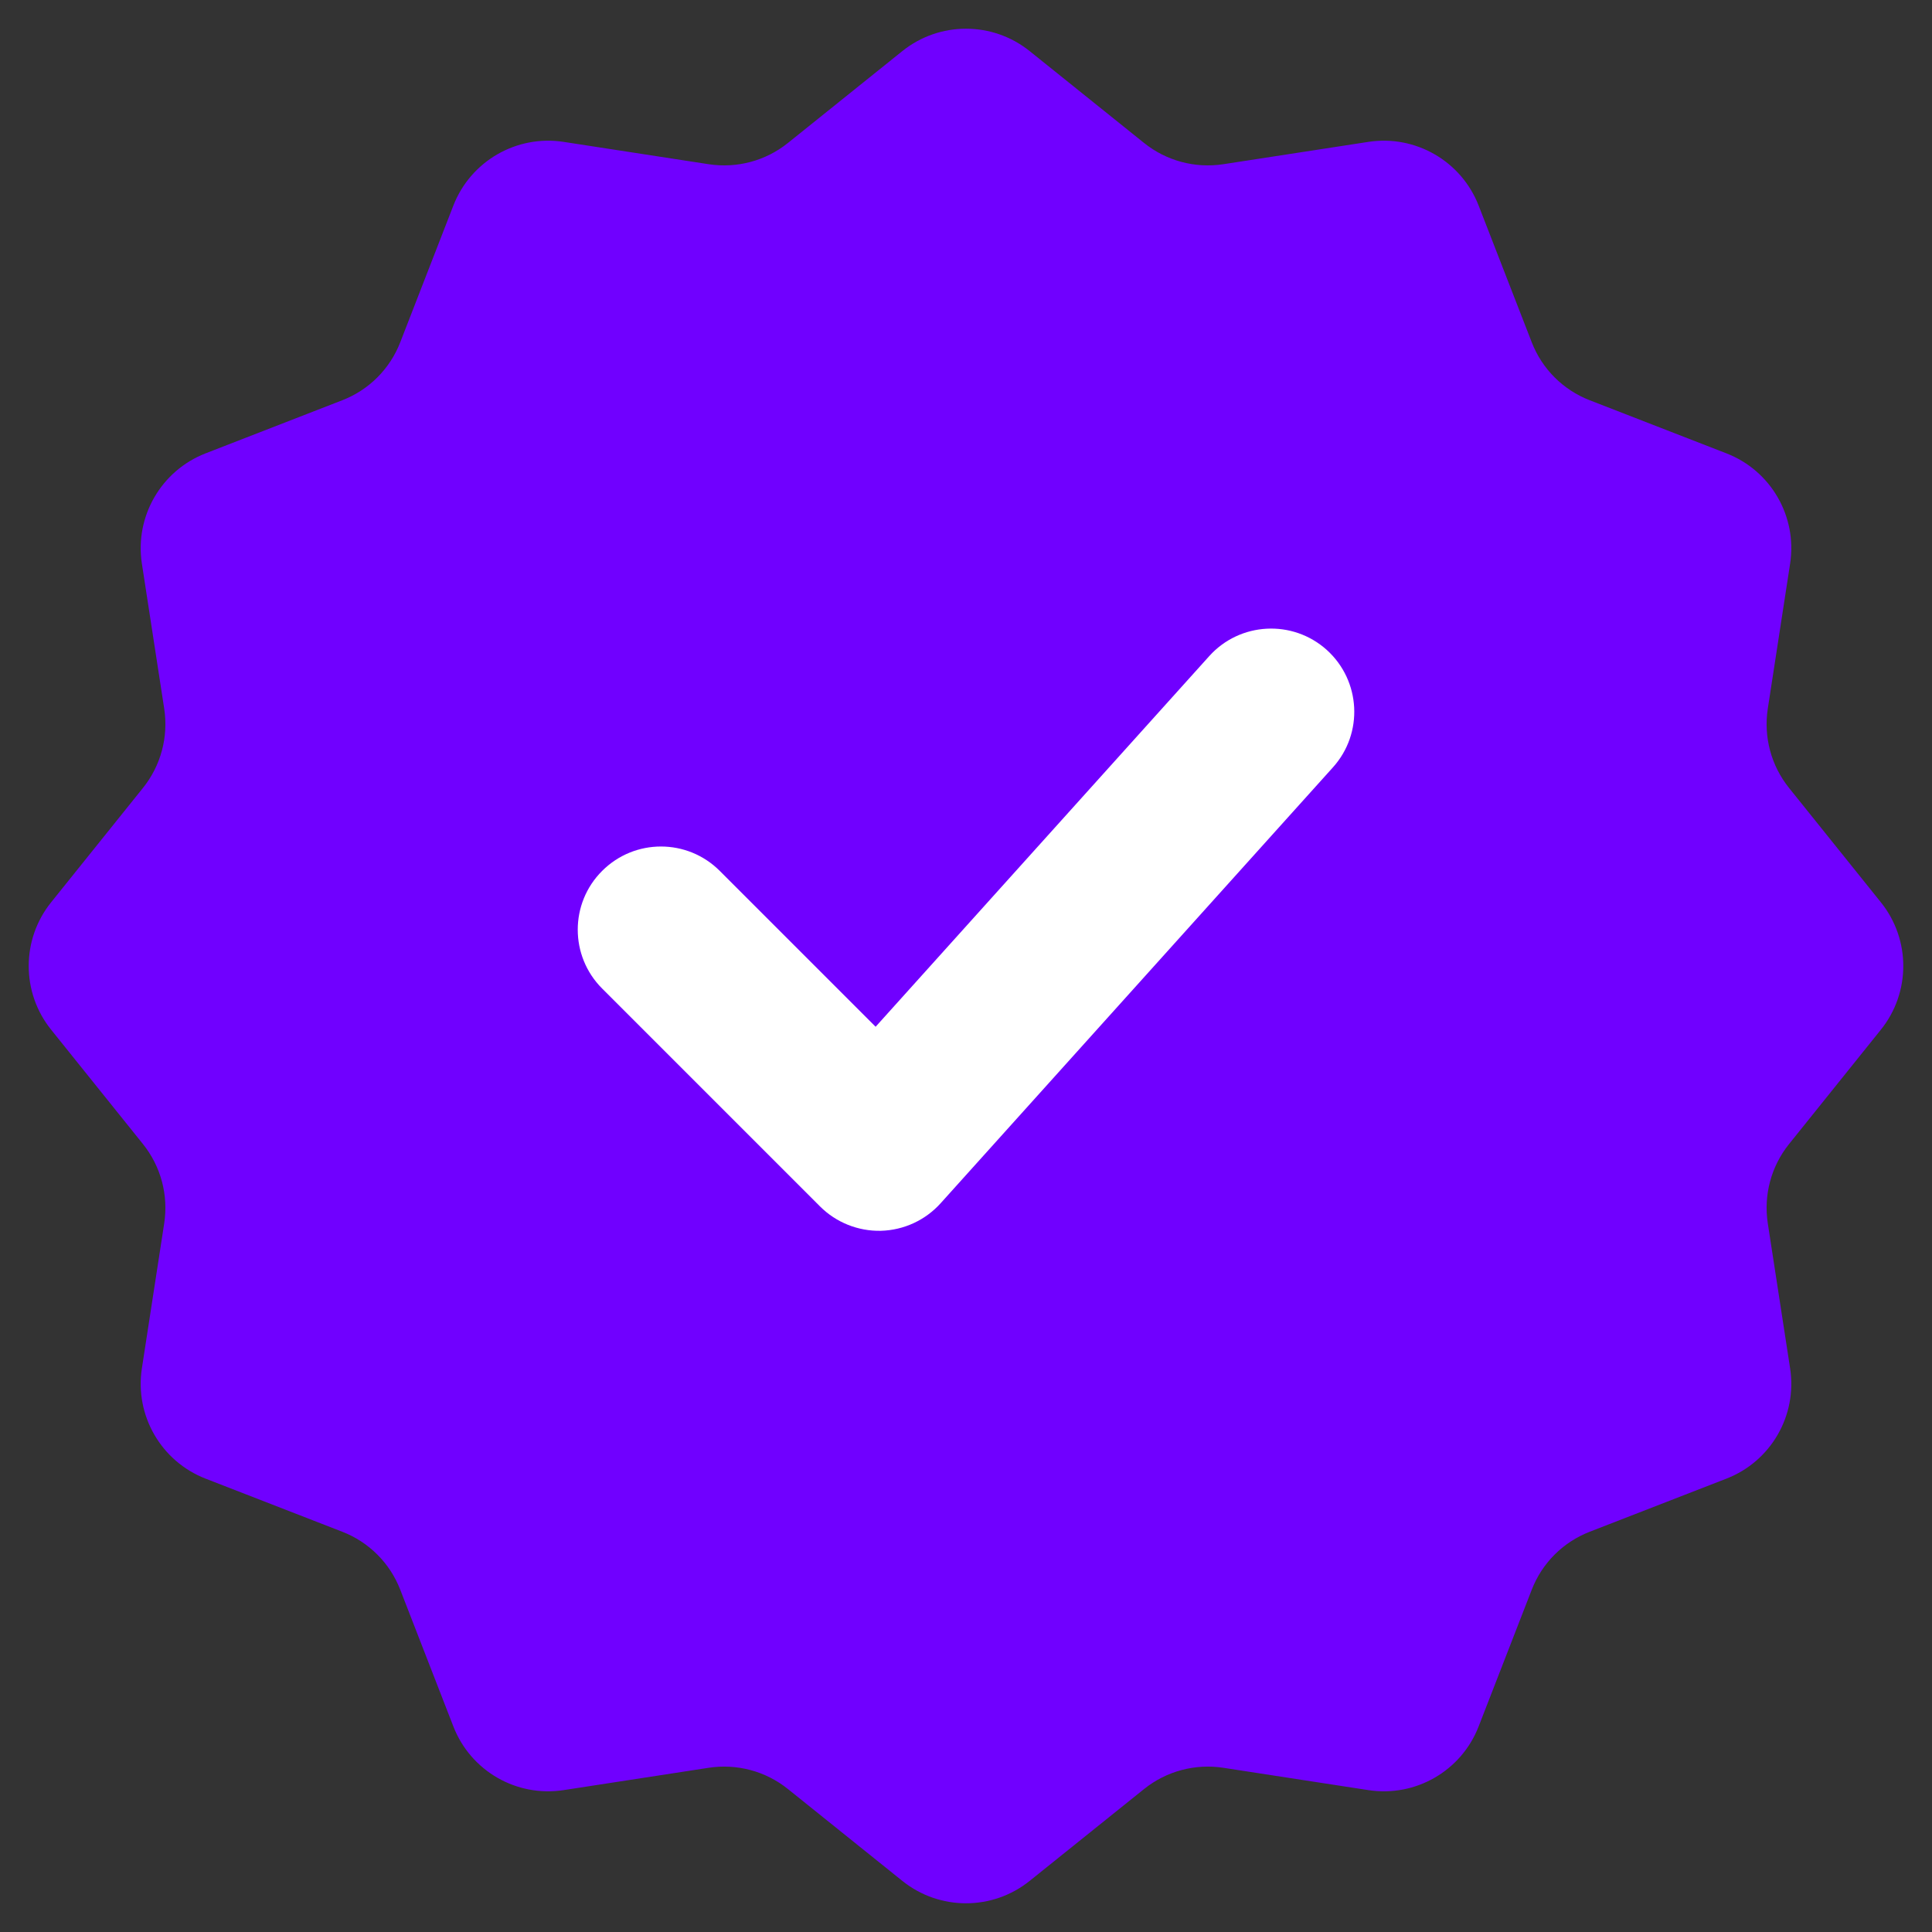
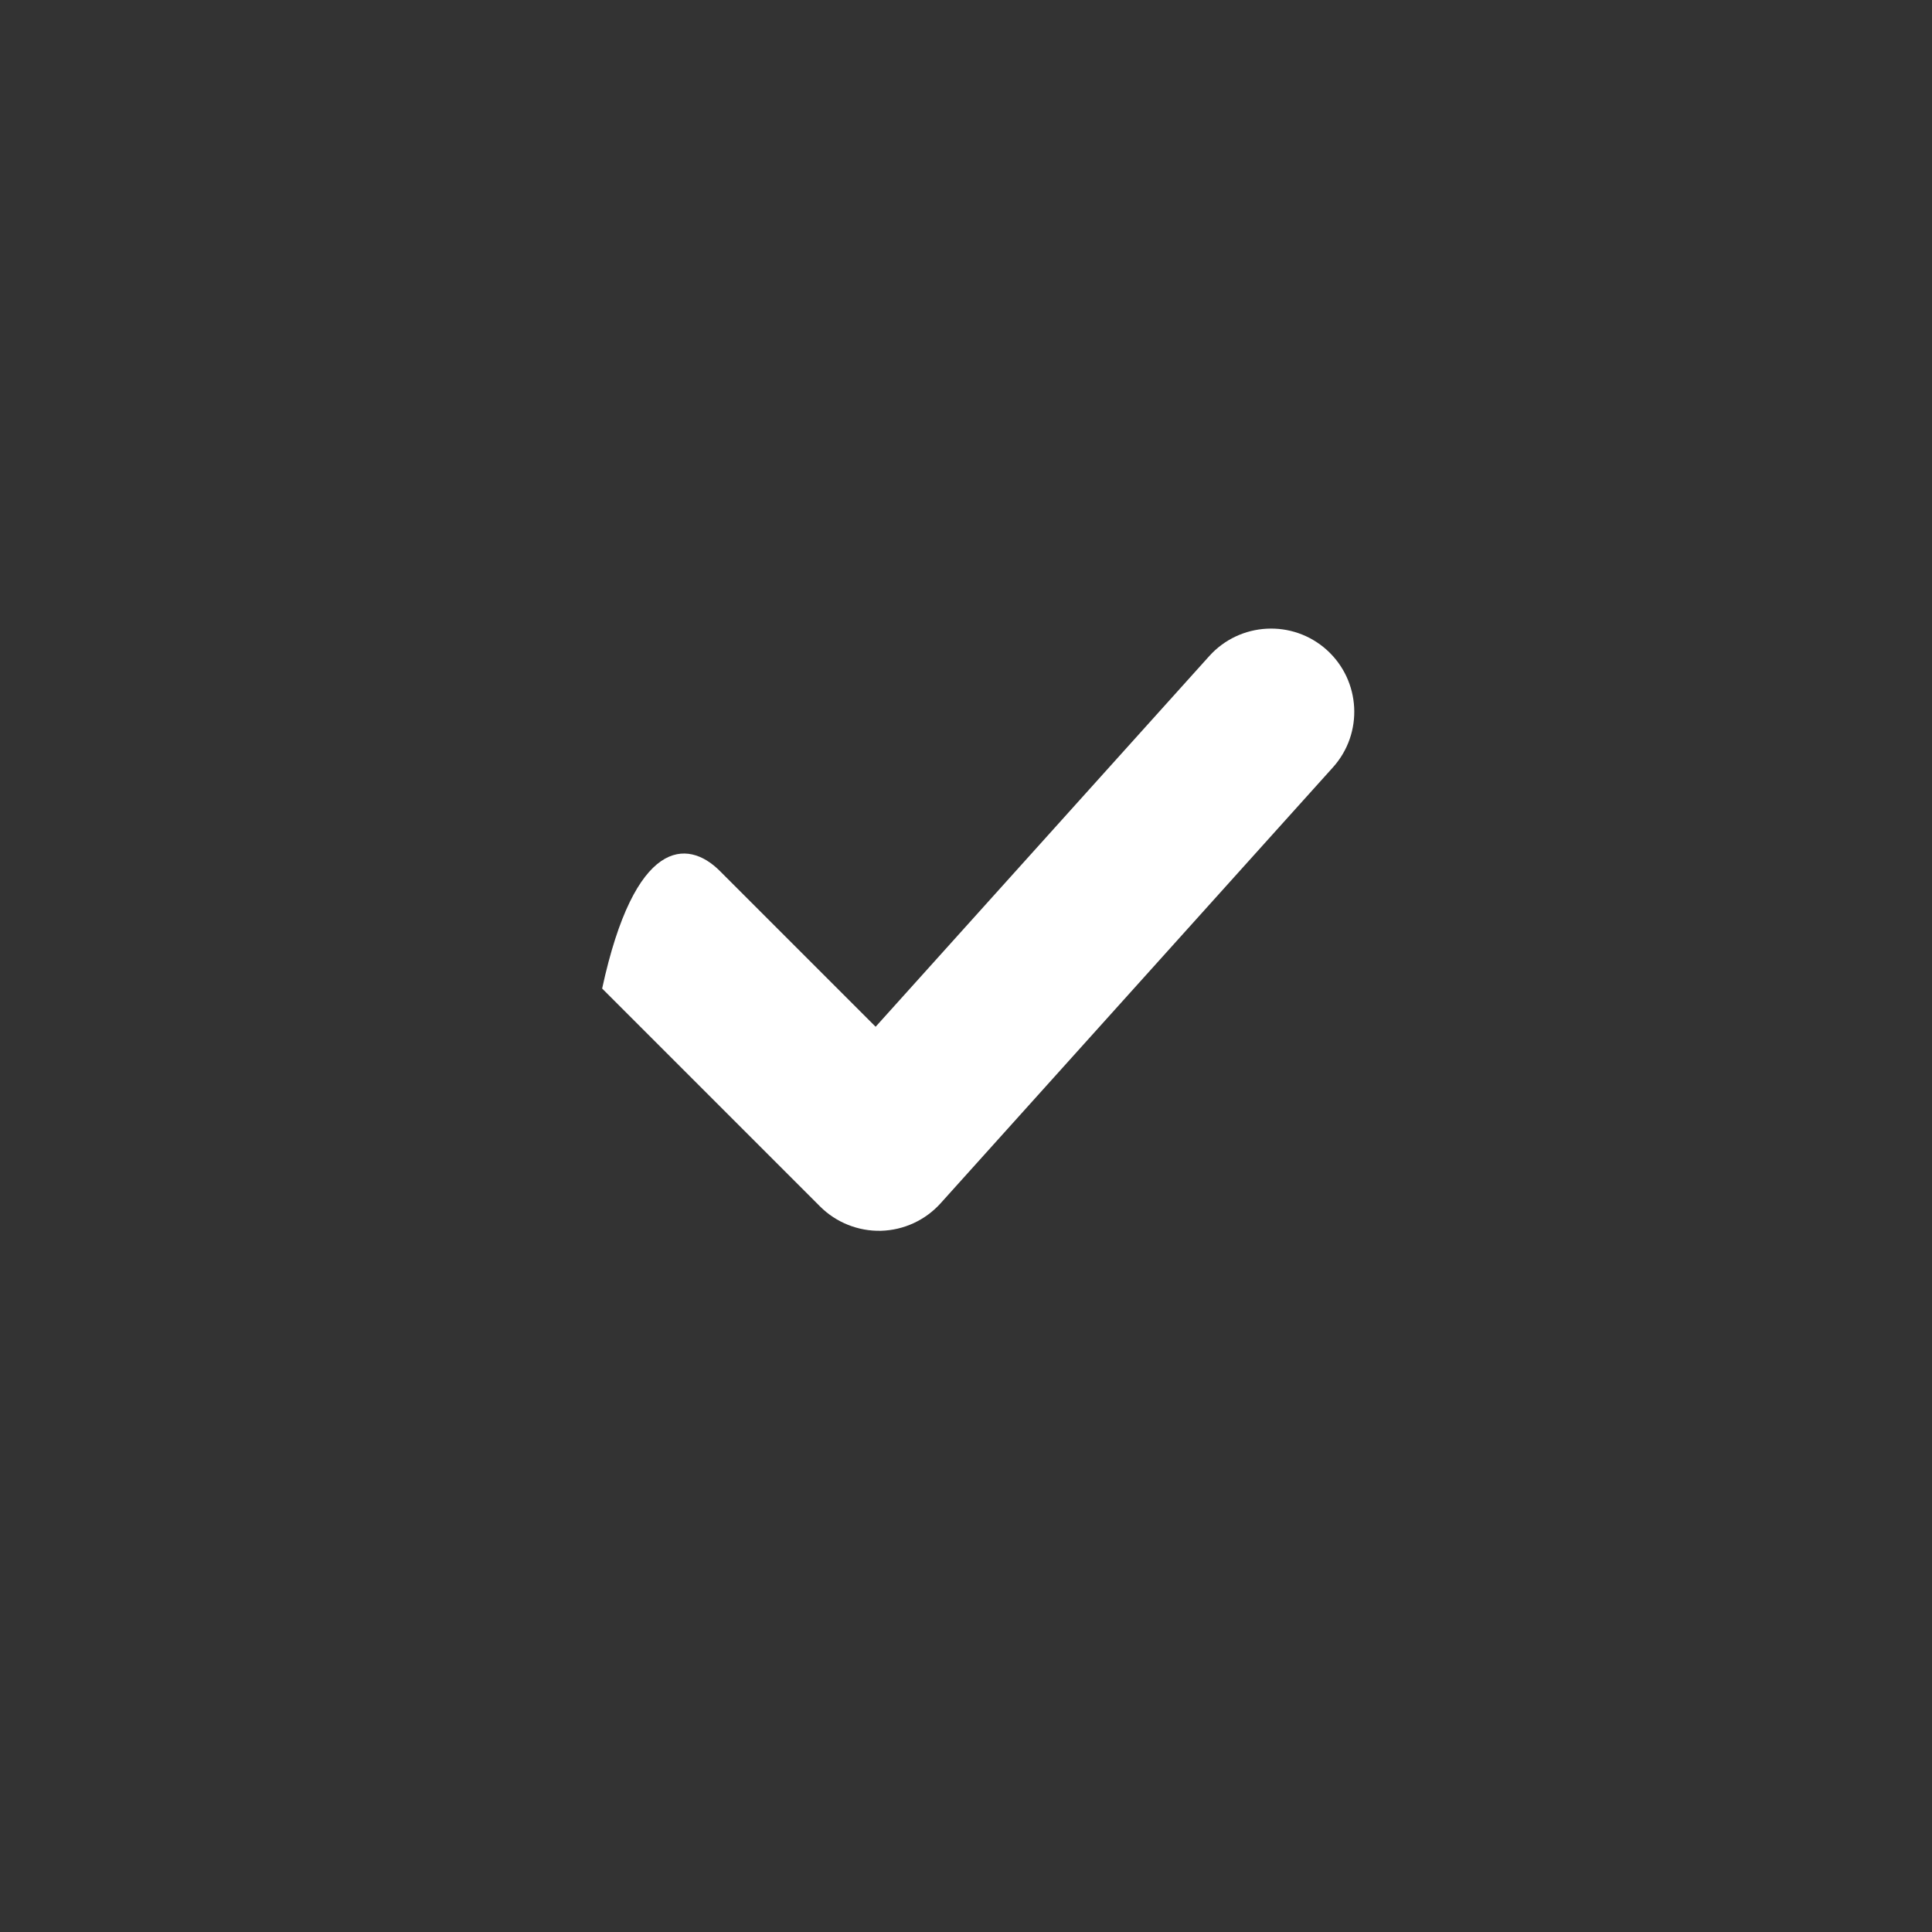
<svg xmlns="http://www.w3.org/2000/svg" width="18" height="18" viewBox="0 0 18 18" fill="none">
  <rect x="0" y="0" width="18" height="18" fill="#333333" stroke="none" />
-   <path d="M8.407 0.476C8.753 0.198 9.247 0.198 9.593 0.476L10.659 1.332C10.867 1.499 11.134 1.57 11.397 1.53L12.748 1.322C13.187 1.254 13.615 1.501 13.776 1.915L14.271 3.189C14.367 3.437 14.563 3.633 14.811 3.729L16.085 4.224C16.5 4.385 16.746 4.813 16.678 5.252L16.47 6.603C16.43 6.866 16.501 7.133 16.668 7.341L17.524 8.407C17.802 8.753 17.802 9.247 17.524 9.593L16.668 10.659C16.501 10.867 16.43 11.134 16.47 11.397L16.678 12.748C16.746 13.187 16.5 13.615 16.085 13.776L14.811 14.271C14.563 14.367 14.367 14.563 14.271 14.811L13.776 16.085C13.615 16.5 13.187 16.746 12.748 16.678L11.397 16.47C11.134 16.43 10.867 16.501 10.659 16.668L9.593 17.524C9.247 17.802 8.753 17.802 8.407 17.524L7.341 16.668C7.133 16.501 6.866 16.43 6.603 16.47L5.252 16.678C4.813 16.746 4.385 16.5 4.224 16.085L3.729 14.811C3.633 14.563 3.437 14.367 3.189 14.271L1.915 13.776C1.501 13.615 1.254 13.187 1.322 12.748L1.53 11.397C1.57 11.134 1.499 10.867 1.332 10.659L0.476 9.593C0.198 9.247 0.198 8.753 0.476 8.407L1.332 7.341C1.499 7.133 1.57 6.866 1.53 6.603L1.322 5.252C1.254 4.813 1.501 4.385 1.915 4.224L3.189 3.729C3.437 3.633 3.633 3.437 3.729 3.189L4.224 1.915C4.385 1.501 4.813 1.254 5.252 1.322L6.603 1.53C6.866 1.57 7.133 1.499 7.341 1.332L8.407 0.476Z" fill="#7000FF" />
-   <path fill-rule="evenodd" clip-rule="evenodd" d="M12.361 6.055C12.679 6.342 12.705 6.832 12.418 7.15L8.764 11.21C8.622 11.368 8.421 11.461 8.208 11.467C7.996 11.472 7.79 11.39 7.64 11.24L5.61 9.21C5.307 8.907 5.307 8.416 5.61 8.114C5.913 7.811 6.403 7.811 6.706 8.114L8.158 9.566L11.266 6.113C11.552 5.795 12.043 5.769 12.361 6.055Z" fill="white" />
+   <path fill-rule="evenodd" clip-rule="evenodd" d="M12.361 6.055C12.679 6.342 12.705 6.832 12.418 7.15L8.764 11.21C8.622 11.368 8.421 11.461 8.208 11.467C7.996 11.472 7.79 11.39 7.64 11.24L5.61 9.21C5.913 7.811 6.403 7.811 6.706 8.114L8.158 9.566L11.266 6.113C11.552 5.795 12.043 5.769 12.361 6.055Z" fill="white" />
</svg>